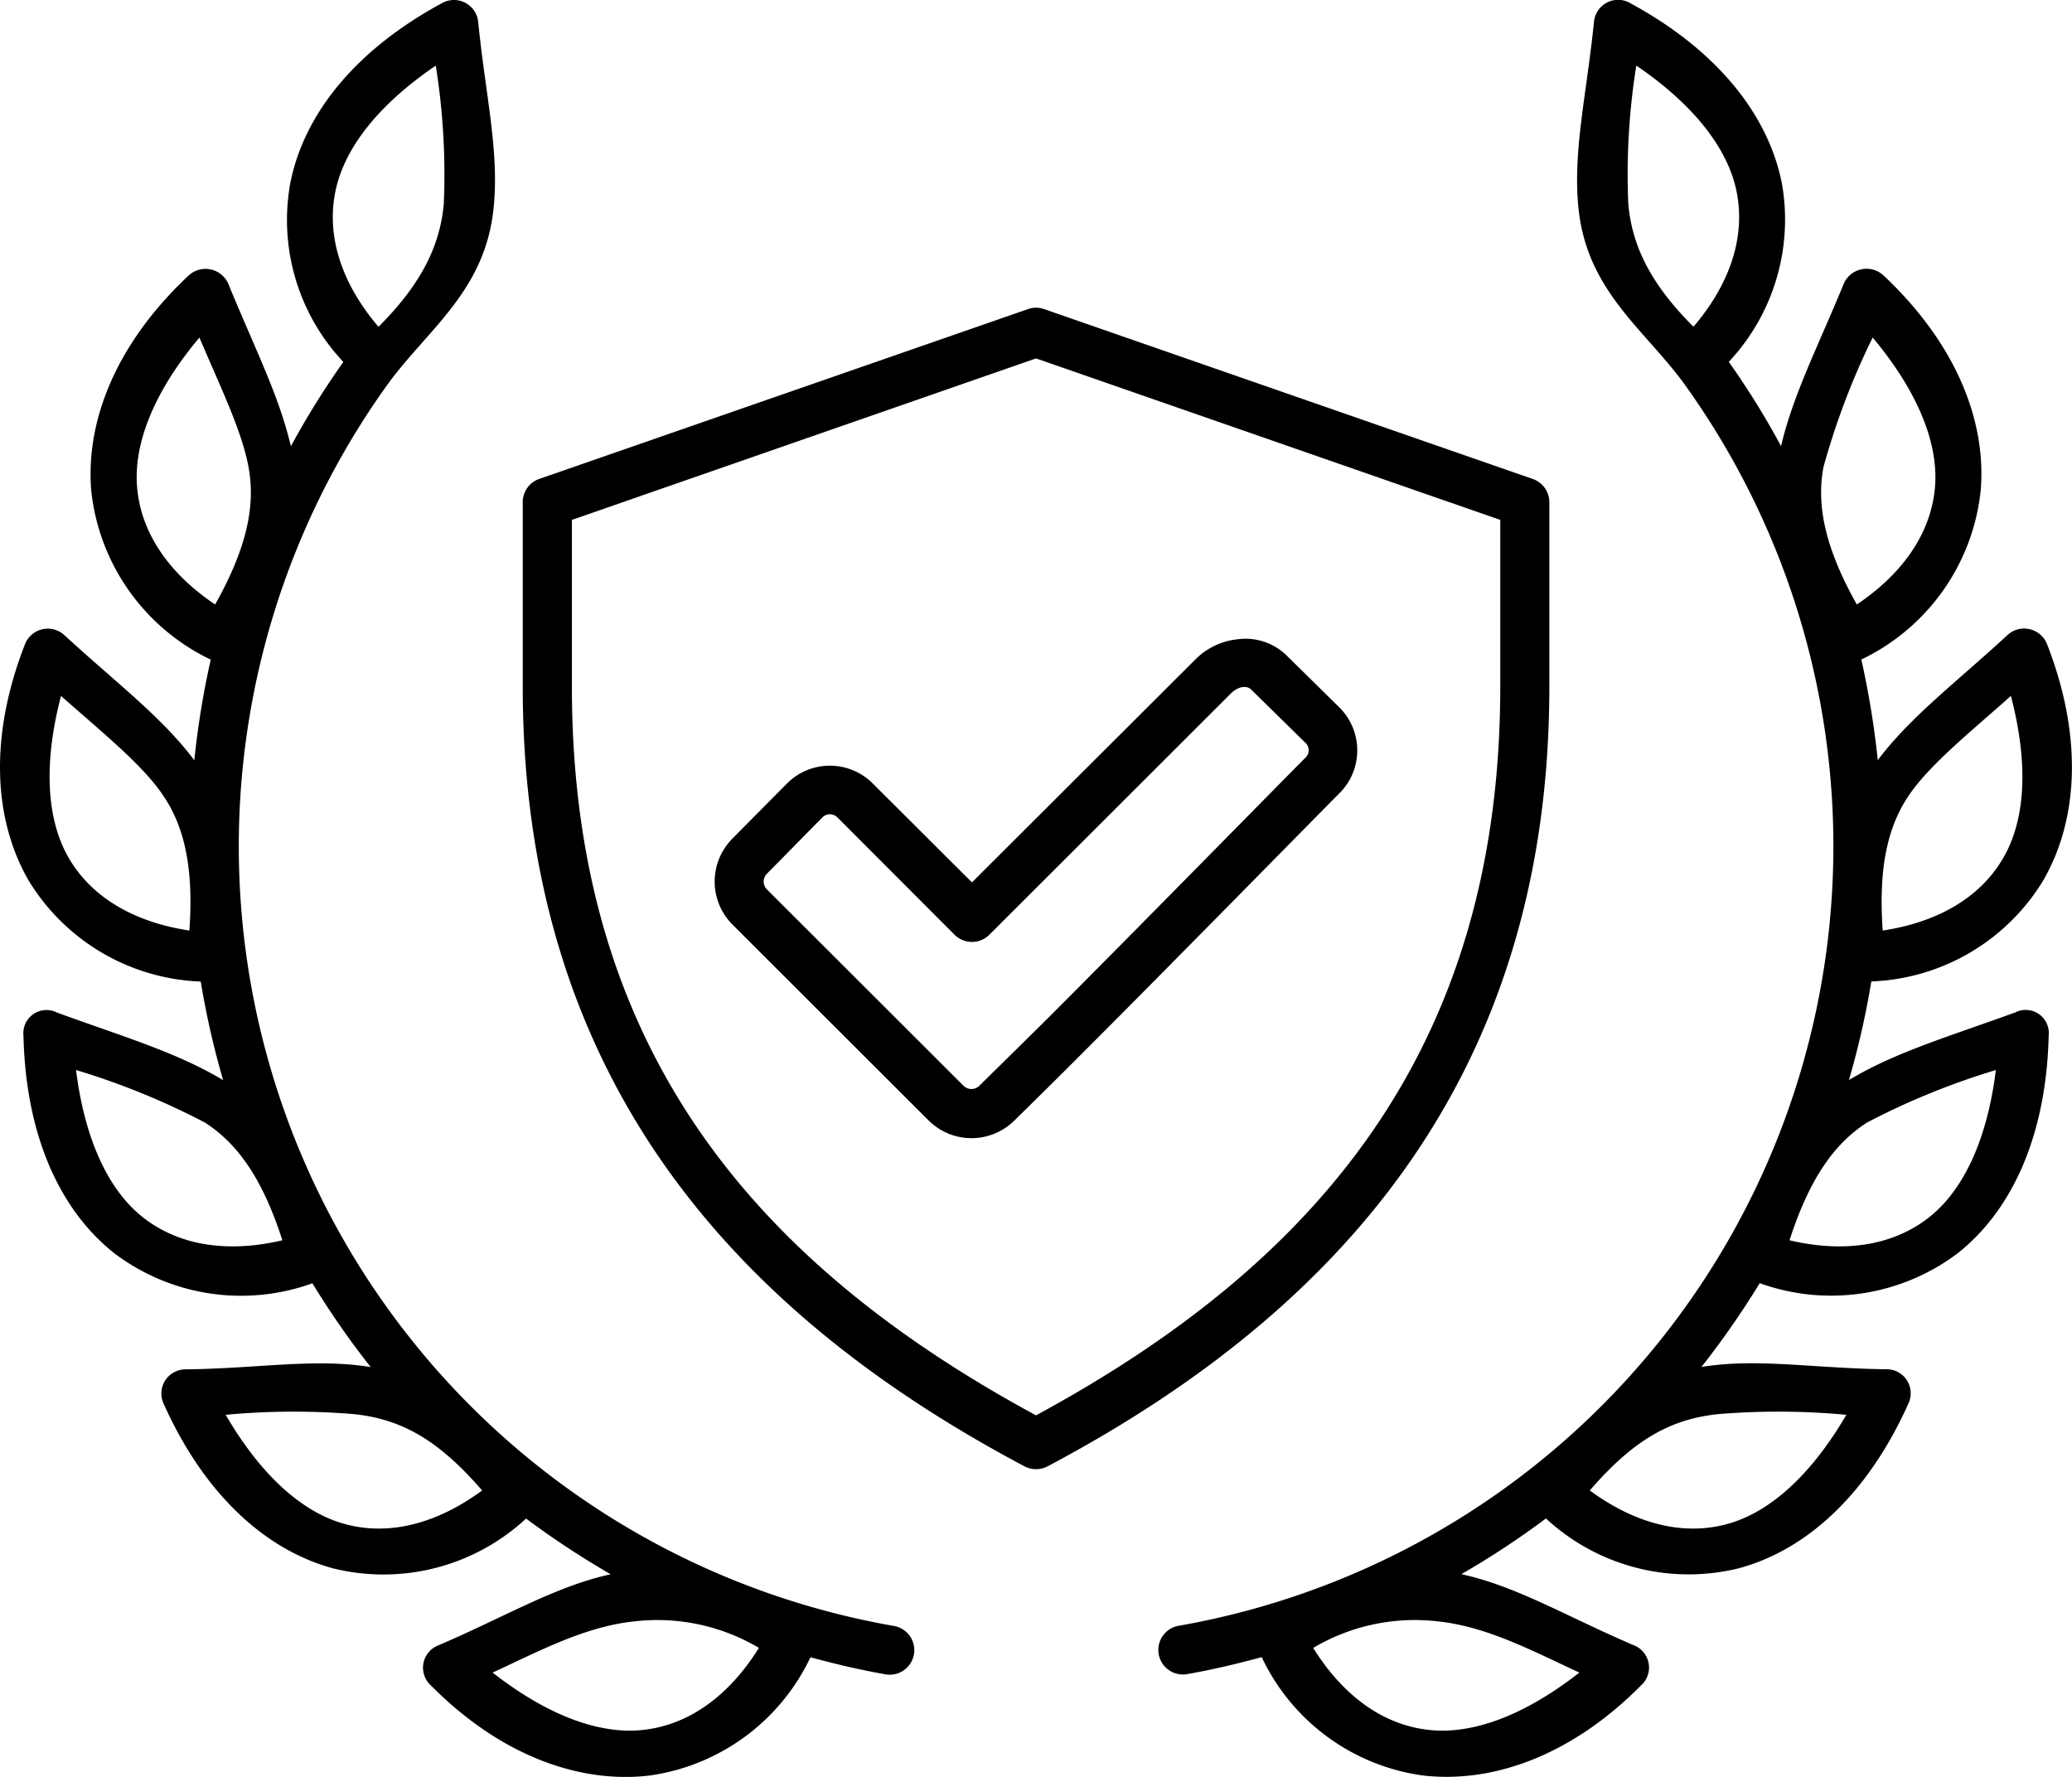
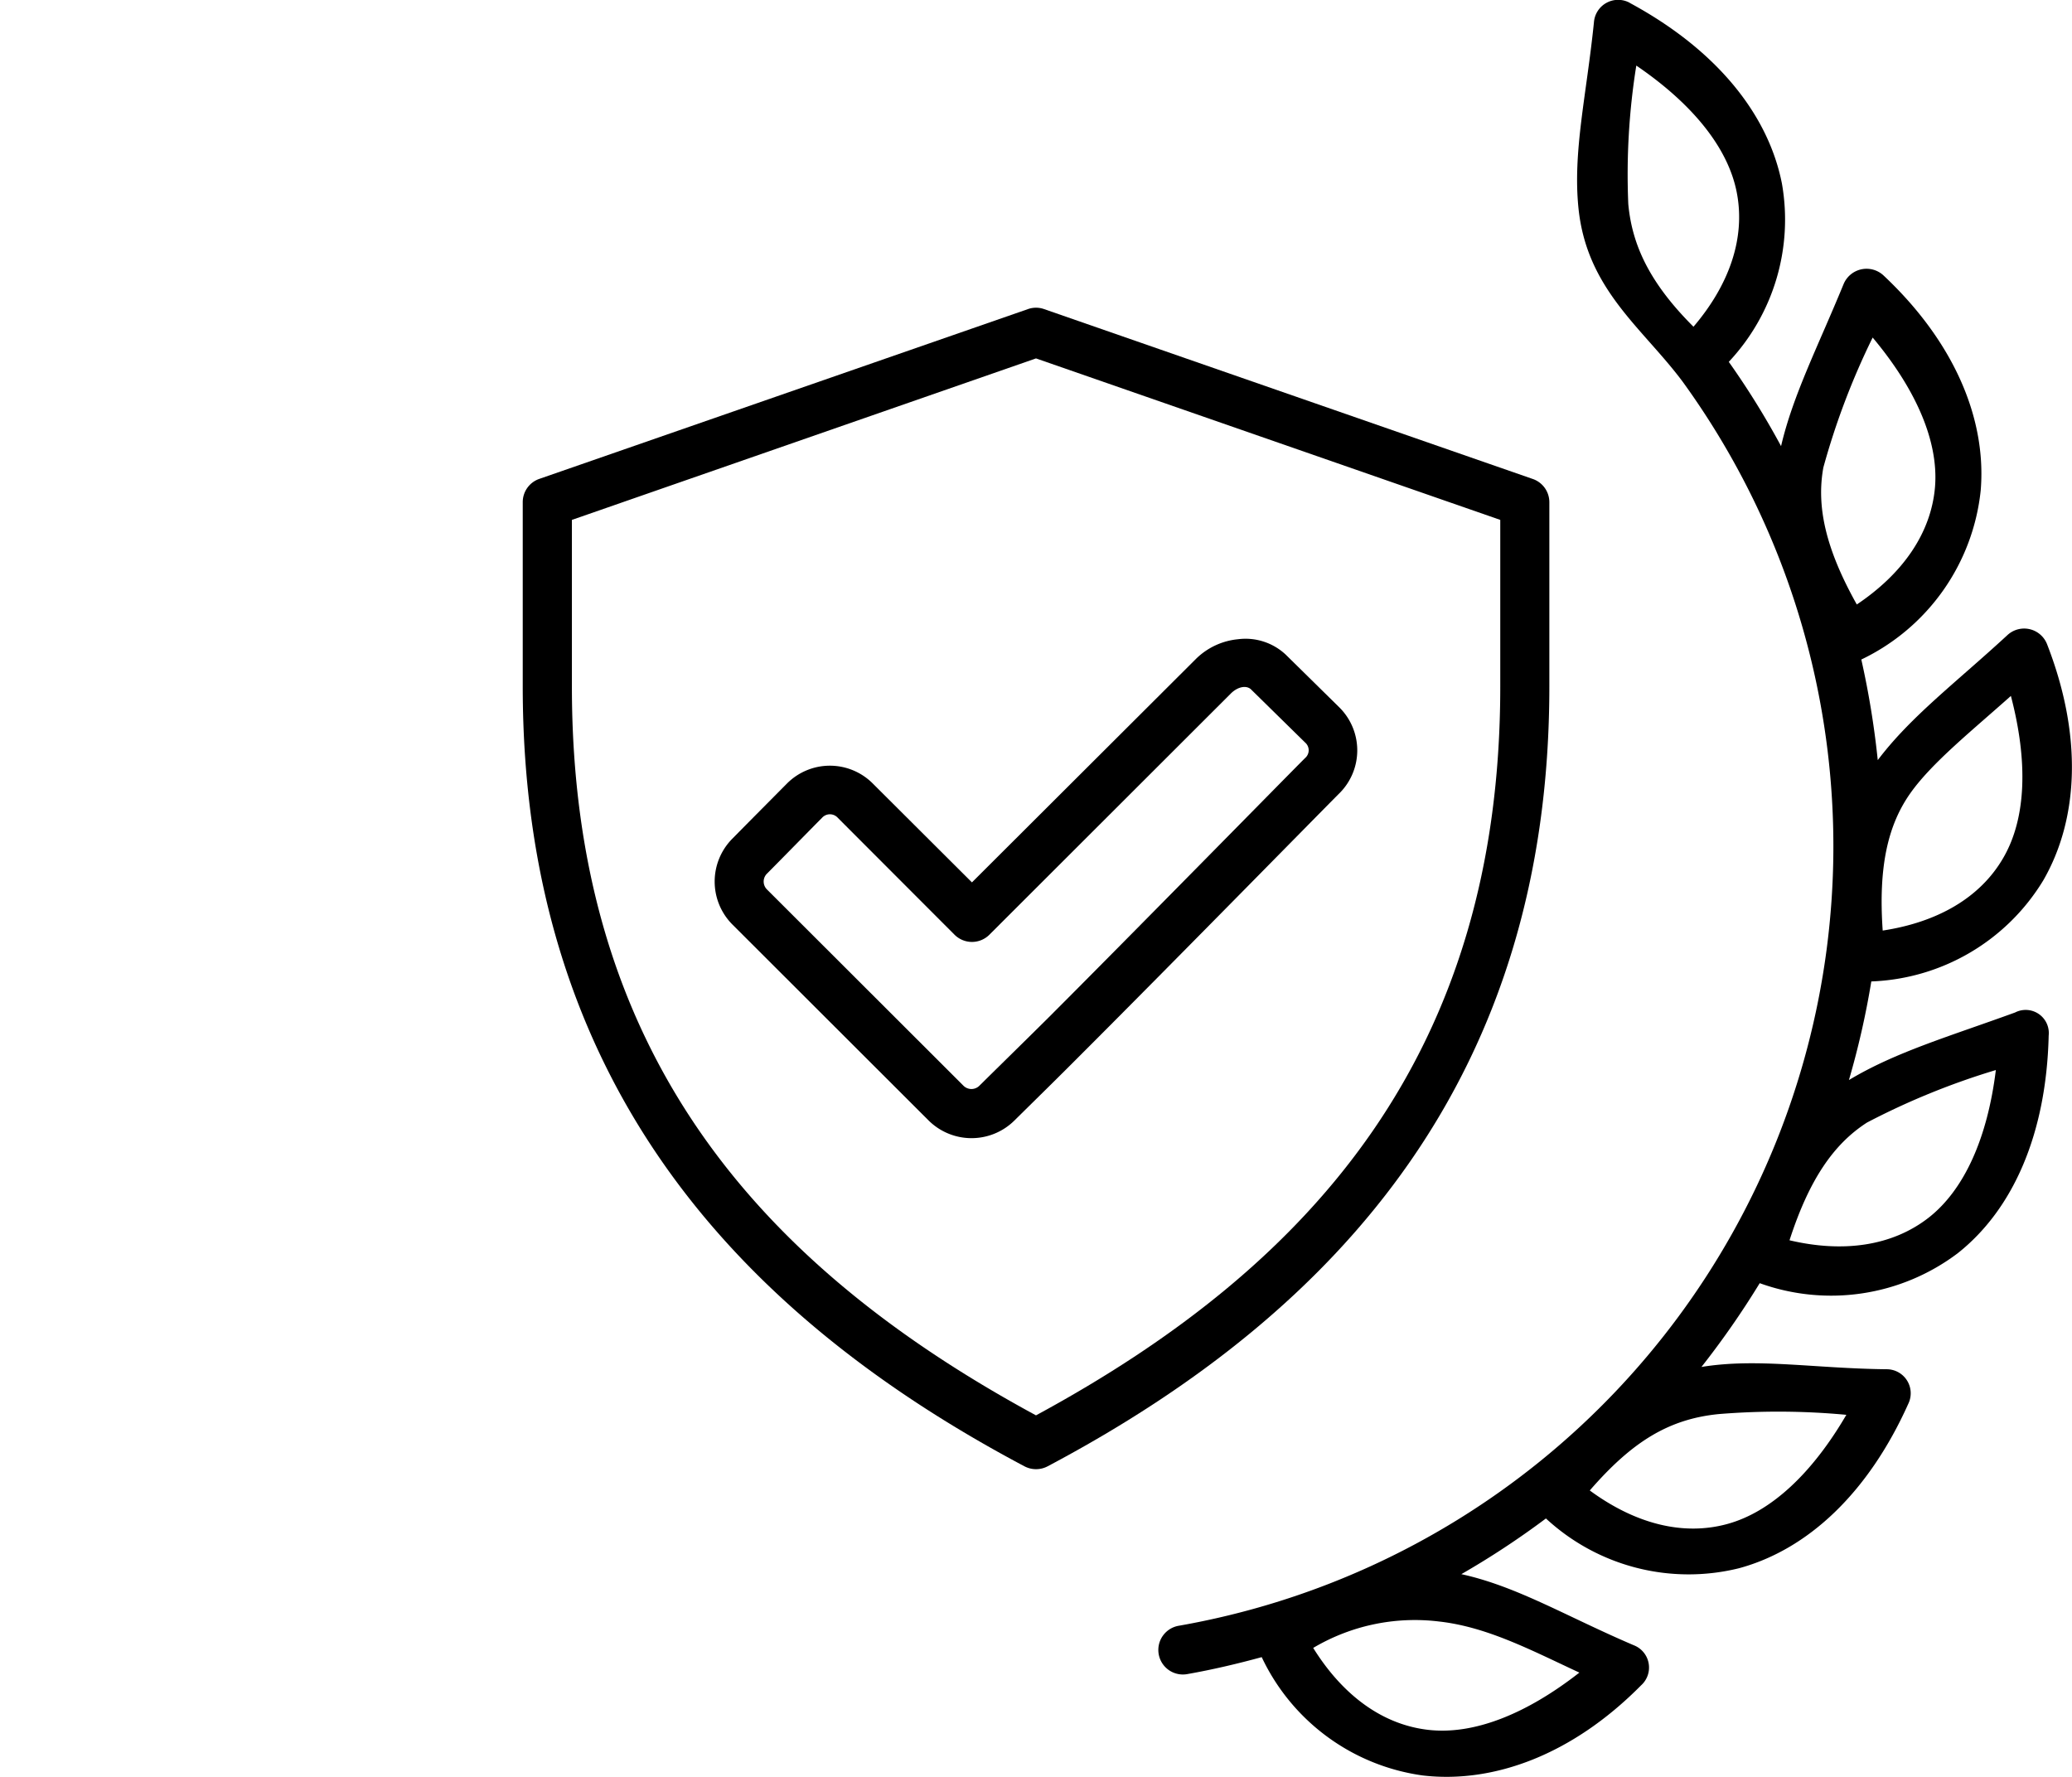
<svg xmlns="http://www.w3.org/2000/svg" width="113.465" height="97.303" viewBox="0 0 113.465 97.303">
  <g id="Group_9" data-name="Group 9" transform="translate(-102.149 -67.67)">
    <path id="Path_29" data-name="Path 29" d="M255.223,144l25.424,8.843v9.135c0,19.843-10.05,31.578-25.424,39.9-15.373-8.327-25.414-20.062-25.414-39.9v-9.135Zm-.44-2.7L228.017,150.6a1.347,1.347,0,0,0-.9,1.277v10.093c0,21.074,11.192,34.07,27.478,42.7a1.36,1.36,0,0,0,1.262,0c16.283-8.625,27.478-21.622,27.478-42.7V151.88a1.346,1.346,0,0,0-.906-1.277L255.666,141.3a1.326,1.326,0,0,0-.883,0Z" transform="translate(-96.342 -56.704)" />
    <path id="Path_30" data-name="Path 30" d="M302.412,223.192l2.954,2.9a.559.559,0,0,1,0,.845c-.794.787-9.384,9.545-14.1,14.26-1.233,1.223-2.48,2.442-3.726,3.673a.618.618,0,0,1-.892.007L275.9,234.142a.609.609,0,0,1,.007-.884c1.009-1.016,2.351-2.391,3-3.043a.58.58,0,0,1,.868,0l6.391,6.4a1.351,1.351,0,0,0,1.908,0l13.22-13.206c.378-.379.862-.473,1.121-.216Zm-.7-2.76a3.792,3.792,0,0,0-2.324,1.077l-12.269,12.24-5.449-5.433a3.316,3.316,0,0,0-4.668.007c-.654.66-2.012,2.025-3.014,3.043a3.332,3.332,0,0,0,0,4.676l10.762,10.749a3.337,3.337,0,0,0,4.685.007c1.238-1.223,2.493-2.45,3.734-3.7,4.736-4.729,13.567-13.734,14.088-14.244a3.314,3.314,0,0,0-.007-4.676l-2.947-2.9a3.221,3.221,0,0,0-2.59-.847Z" transform="translate(-131.745 -117.76)" fill-rule="evenodd" />
-     <path id="Path_31" data-name="Path 31" d="M143.709,157.905c-1.574,2.531-3.731,4.193-6.3,4.49-2.488.289-5.374-.861-8.283-3.134,2.634-1.224,5.055-2.508,7.711-2.8a10.913,10.913,0,0,1,6.872,1.447Zm-22.2-12.8c2.745.276,4.75,1.538,7.043,4.182-2.4,1.766-5.018,2.517-7.511,1.839-2.421-.653-4.676-2.791-6.533-5.981a40.019,40.019,0,0,1,7-.04Zm-15.195-18.84a40.1,40.1,0,0,1,7.052,2.873c1.825,1.173,3.175,3.118,4.245,6.449-2.894.684-5.6.342-7.632-1.254-1.966-1.55-3.206-4.4-3.666-8.068Zm-.824-20.487c2.176,1.931,4.314,3.644,5.478,5.284,1.262,1.759,1.8,4.067,1.551,7.565-2.944-.446-5.327-1.76-6.62-4-1.246-2.172-1.345-5.275-.409-8.847Zm7.578-19.624c1.137,2.672,2.341,5.136,2.695,7.117.387,2.13-.118,4.448-1.832,7.5-2.469-1.656-4.067-3.868-4.276-6.443-.2-2.494,1.037-5.344,3.413-8.172Zm12.945-14.89a37.813,37.813,0,0,1,.438,7.586c-.207,2.152-1.1,4.245-3.576,6.716-1.931-2.264-2.866-4.824-2.37-7.363.482-2.458,2.448-4.86,5.508-6.939Zm.355-3.43c-4.735,2.553-7.584,6.079-8.326,9.886a11.329,11.329,0,0,0,2.909,9.769,45.751,45.751,0,0,0-2.873,4.617c-.654-2.8-2.012-5.435-3.415-8.87a1.362,1.362,0,0,0-2.182-.481c-3.928,3.68-5.649,7.9-5.337,11.772a11.614,11.614,0,0,0,6.546,9.264,46.361,46.361,0,0,0-.9,5.509c-1.8-2.39-4.251-4.216-7.1-6.836a1.341,1.341,0,0,0-2.175.49c-1.959,5.016-1.738,9.569.2,12.929a11.526,11.526,0,0,0,9.427,5.536,46.252,46.252,0,0,0,1.226,5.4c-2.561-1.535-5.478-2.382-9.093-3.7a1.268,1.268,0,0,0-1.841,1.262c.12,5.374,1.938,9.524,4.988,11.927a11.513,11.513,0,0,0,10.836,1.634,45.641,45.641,0,0,0,3.191,4.588c-3.058-.5-6.153.082-10.139.125a1.324,1.324,0,0,0-1.2,1.884c2.2,4.907,5.528,7.994,9.271,9.012a11.489,11.489,0,0,0,10.576-2.725,47.971,47.971,0,0,0,4.632,3.05c-3.044.668-5.738,2.308-9.426,3.889a1.311,1.311,0,0,0-.416,2.2c3.785,3.821,8.1,5.382,11.95,4.935a11.514,11.514,0,0,0,8.834-6.48c1.336.365,2.68.683,4.059.926a1.345,1.345,0,1,0,.462-2.648,43.338,43.338,0,0,1-27.576-68.119c2.2-2.953,5.242-5.039,5.7-9.494.327-3.111-.439-6.182-.838-10.19a1.334,1.334,0,0,0-1.967-1.063Z" />
    <path id="Path_32" data-name="Path 32" d="M387.527,157.905c1.574,2.531,3.727,4.193,6.295,4.49,2.495.289,5.374-.861,8.283-3.134-2.635-1.224-5.053-2.508-7.7-2.8a10.913,10.913,0,0,0-6.874,1.447Zm22.2-12.8c-2.757.276-4.759,1.538-7.052,4.182,2.4,1.766,5.024,2.517,7.519,1.839,2.411-.653,4.669-2.791,6.531-5.981a39.989,39.989,0,0,0-7-.04Zm15.185-18.84a40.216,40.216,0,0,0-7.052,2.873c-1.825,1.173-3.17,3.118-4.247,6.449,2.9.684,5.606.342,7.639-1.254,1.962-1.55,3.208-4.4,3.66-8.068Zm.824-20.487c-2.166,1.931-4.3,3.644-5.475,5.284-1.262,1.759-1.79,4.067-1.545,7.565,2.94-.446,5.329-1.76,6.614-4,1.254-2.172,1.344-5.275.406-8.847Zm-7.57-19.624a40.388,40.388,0,0,0-2.7,7.117c-.387,2.13.12,4.448,1.832,7.5,2.471-1.656,4.069-3.868,4.283-6.443.2-2.494-1.045-5.344-3.413-8.172ZM405.223,71.26a37.742,37.742,0,0,0-.439,7.586c.2,2.152,1.091,4.245,3.57,6.716,1.931-2.264,2.865-4.824,2.368-7.363-.481-2.458-2.447-4.86-5.5-6.939Zm-.356-3.43c4.728,2.553,7.577,6.079,8.329,9.886a11.384,11.384,0,0,1-2.909,9.769A44.379,44.379,0,0,1,413.15,92.1c.654-2.8,2.012-5.435,3.423-8.87a1.362,1.362,0,0,1,2.183-.481c3.919,3.68,5.648,7.9,5.327,11.772a11.6,11.6,0,0,1-6.538,9.264,47.306,47.306,0,0,1,.9,5.509c1.806-2.39,4.247-4.216,7.09-6.836a1.347,1.347,0,0,1,2.182.49c1.954,5.016,1.731,9.569-.207,12.929a11.511,11.511,0,0,1-9.418,5.536,45.557,45.557,0,0,1-1.226,5.4c2.553-1.535,5.48-2.382,9.1-3.7a1.267,1.267,0,0,1,1.839,1.262c-.125,5.374-1.944,9.524-4.988,11.927a11.513,11.513,0,0,1-10.836,1.634,47.476,47.476,0,0,1-3.191,4.588c3.057-.5,6.146.082,10.137.125a1.316,1.316,0,0,1,1.194,1.884c-2.2,4.907-5.521,7.994-9.271,9.012a11.5,11.5,0,0,1-10.576-2.725,45.945,45.945,0,0,1-4.632,3.05c3.05.668,5.736,2.308,9.433,3.889a1.31,1.31,0,0,1,.409,2.2c-3.778,3.821-8.092,5.382-11.95,4.935a11.485,11.485,0,0,1-8.824-6.48c-1.337.365-2.687.683-4.062.926a1.344,1.344,0,1,1-.459-2.648,43.336,43.336,0,0,0,27.574-68.119c-2.2-2.953-5.246-5.039-5.706-9.494-.319-3.111.438-6.182.846-10.19a1.329,1.329,0,0,1,1.965-1.063Z" transform="translate(-213.468)" />
  </g>
</svg>